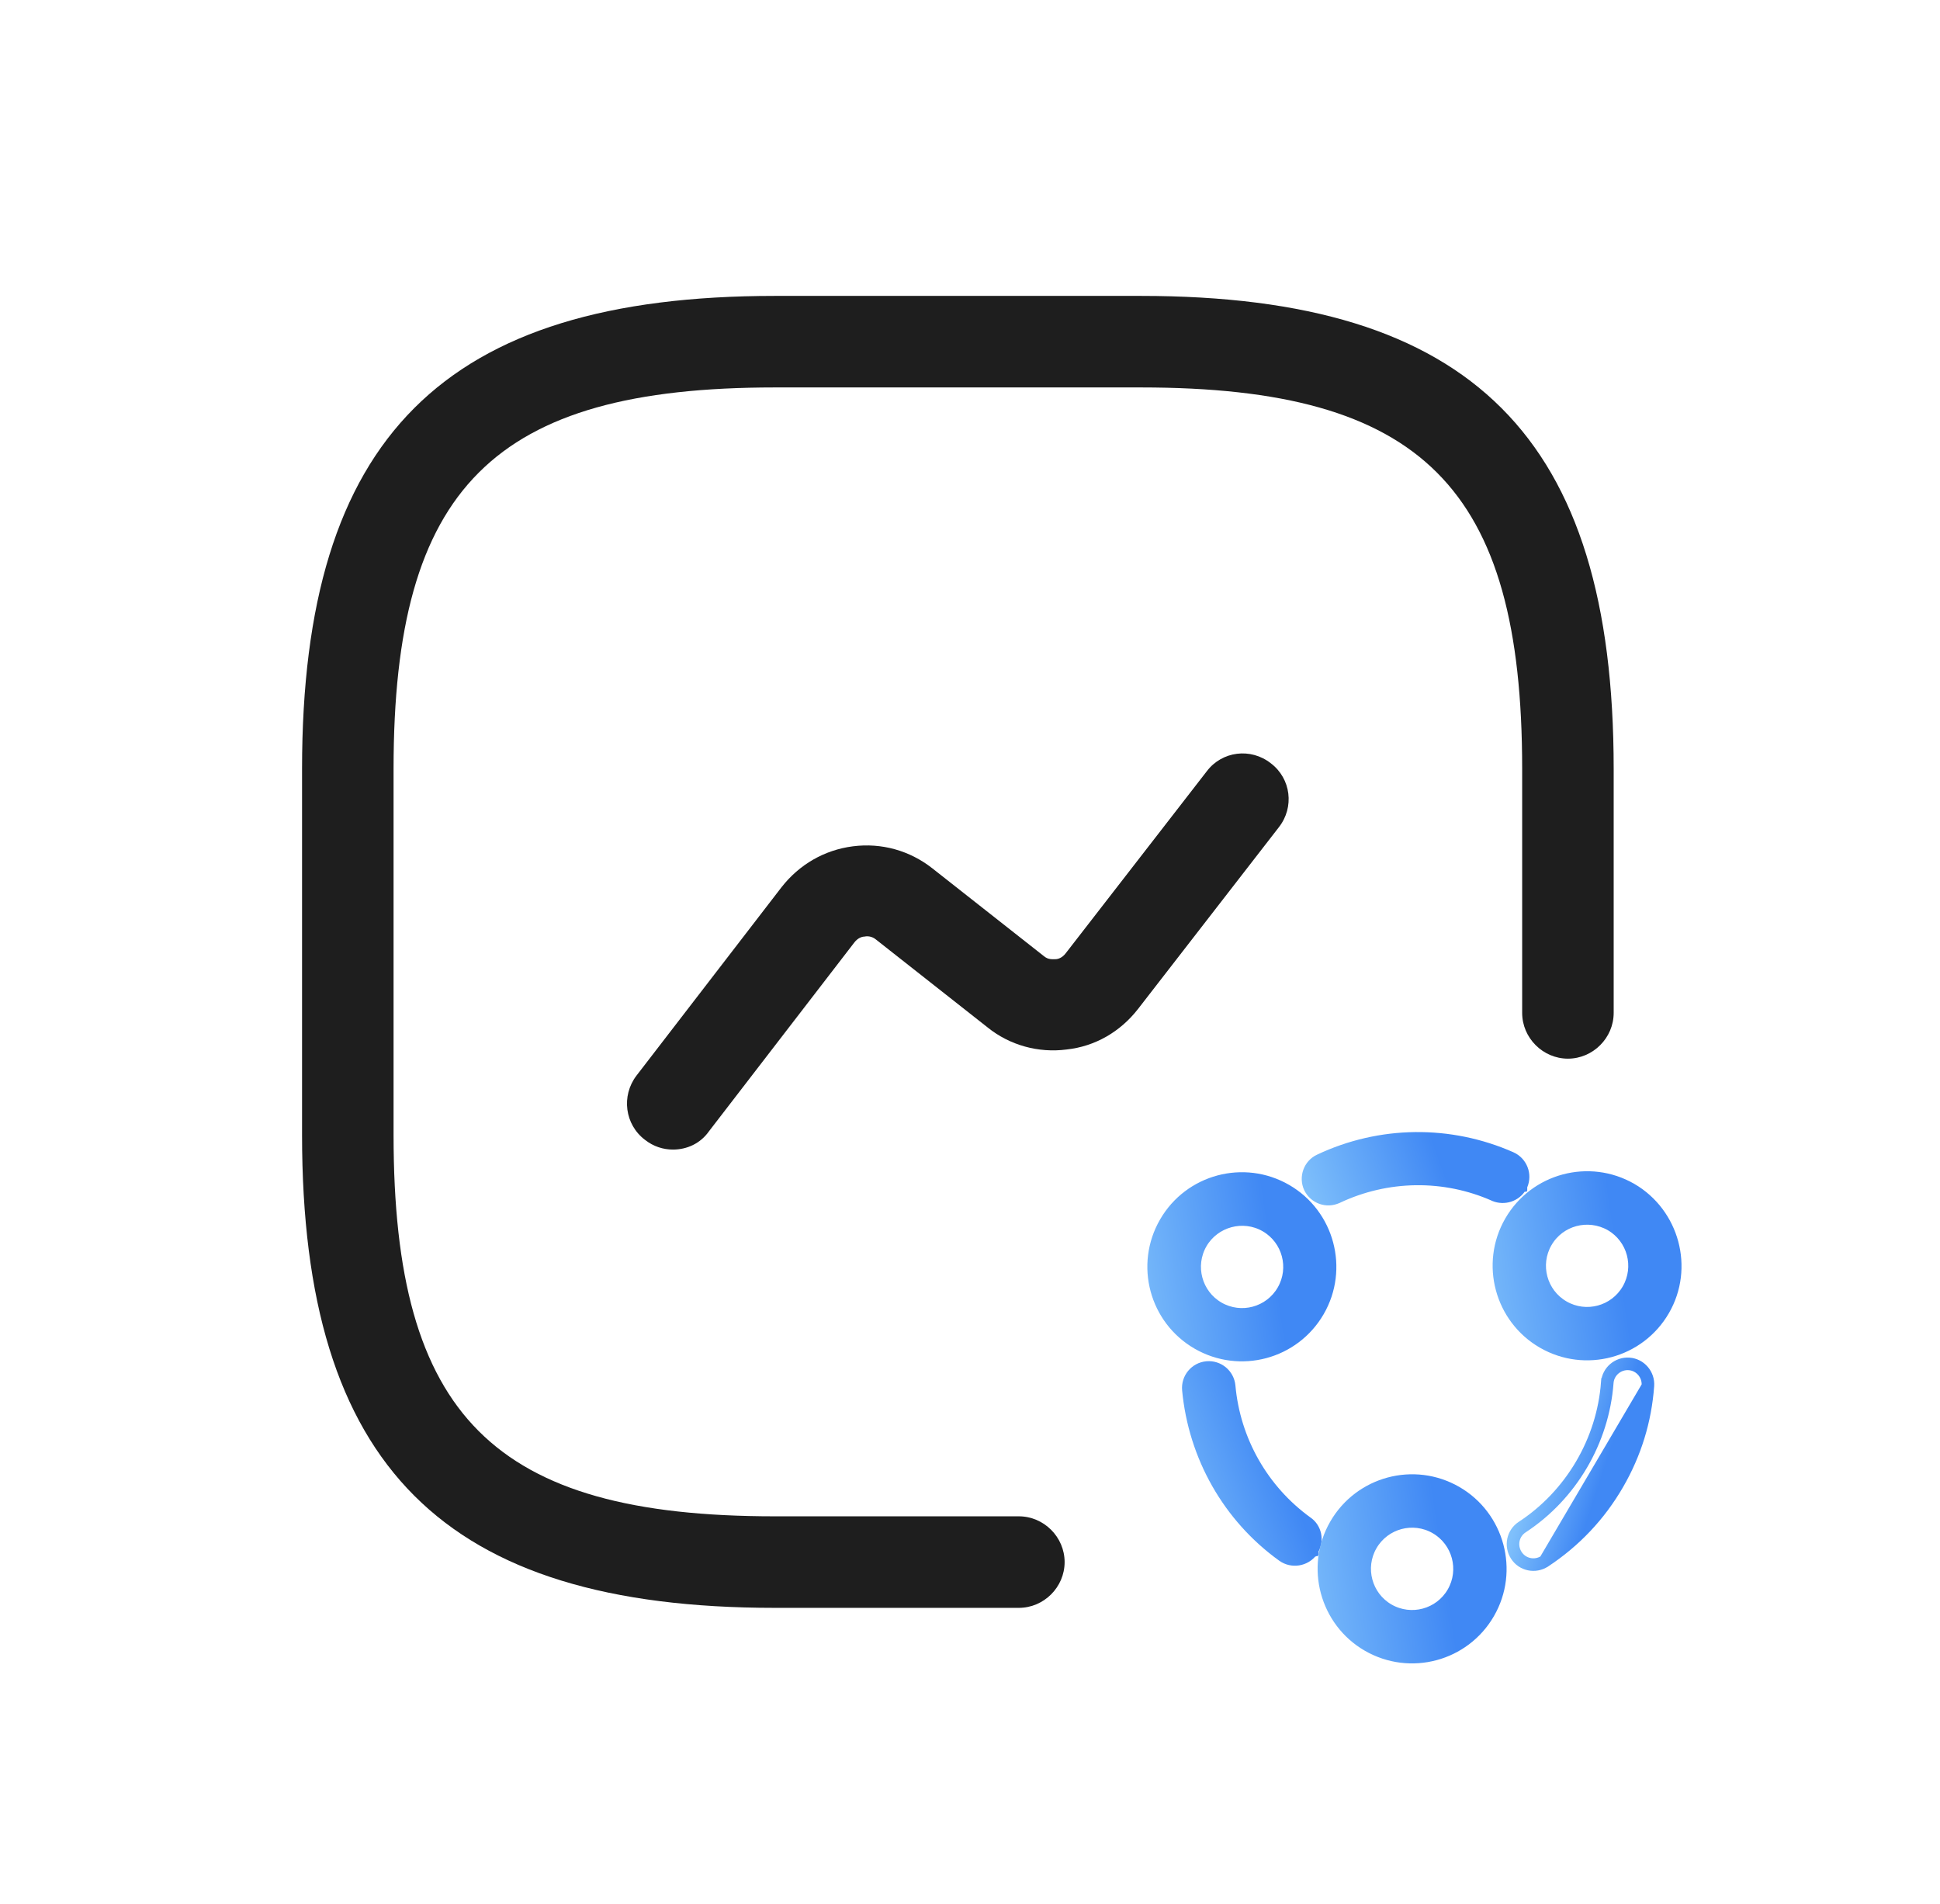
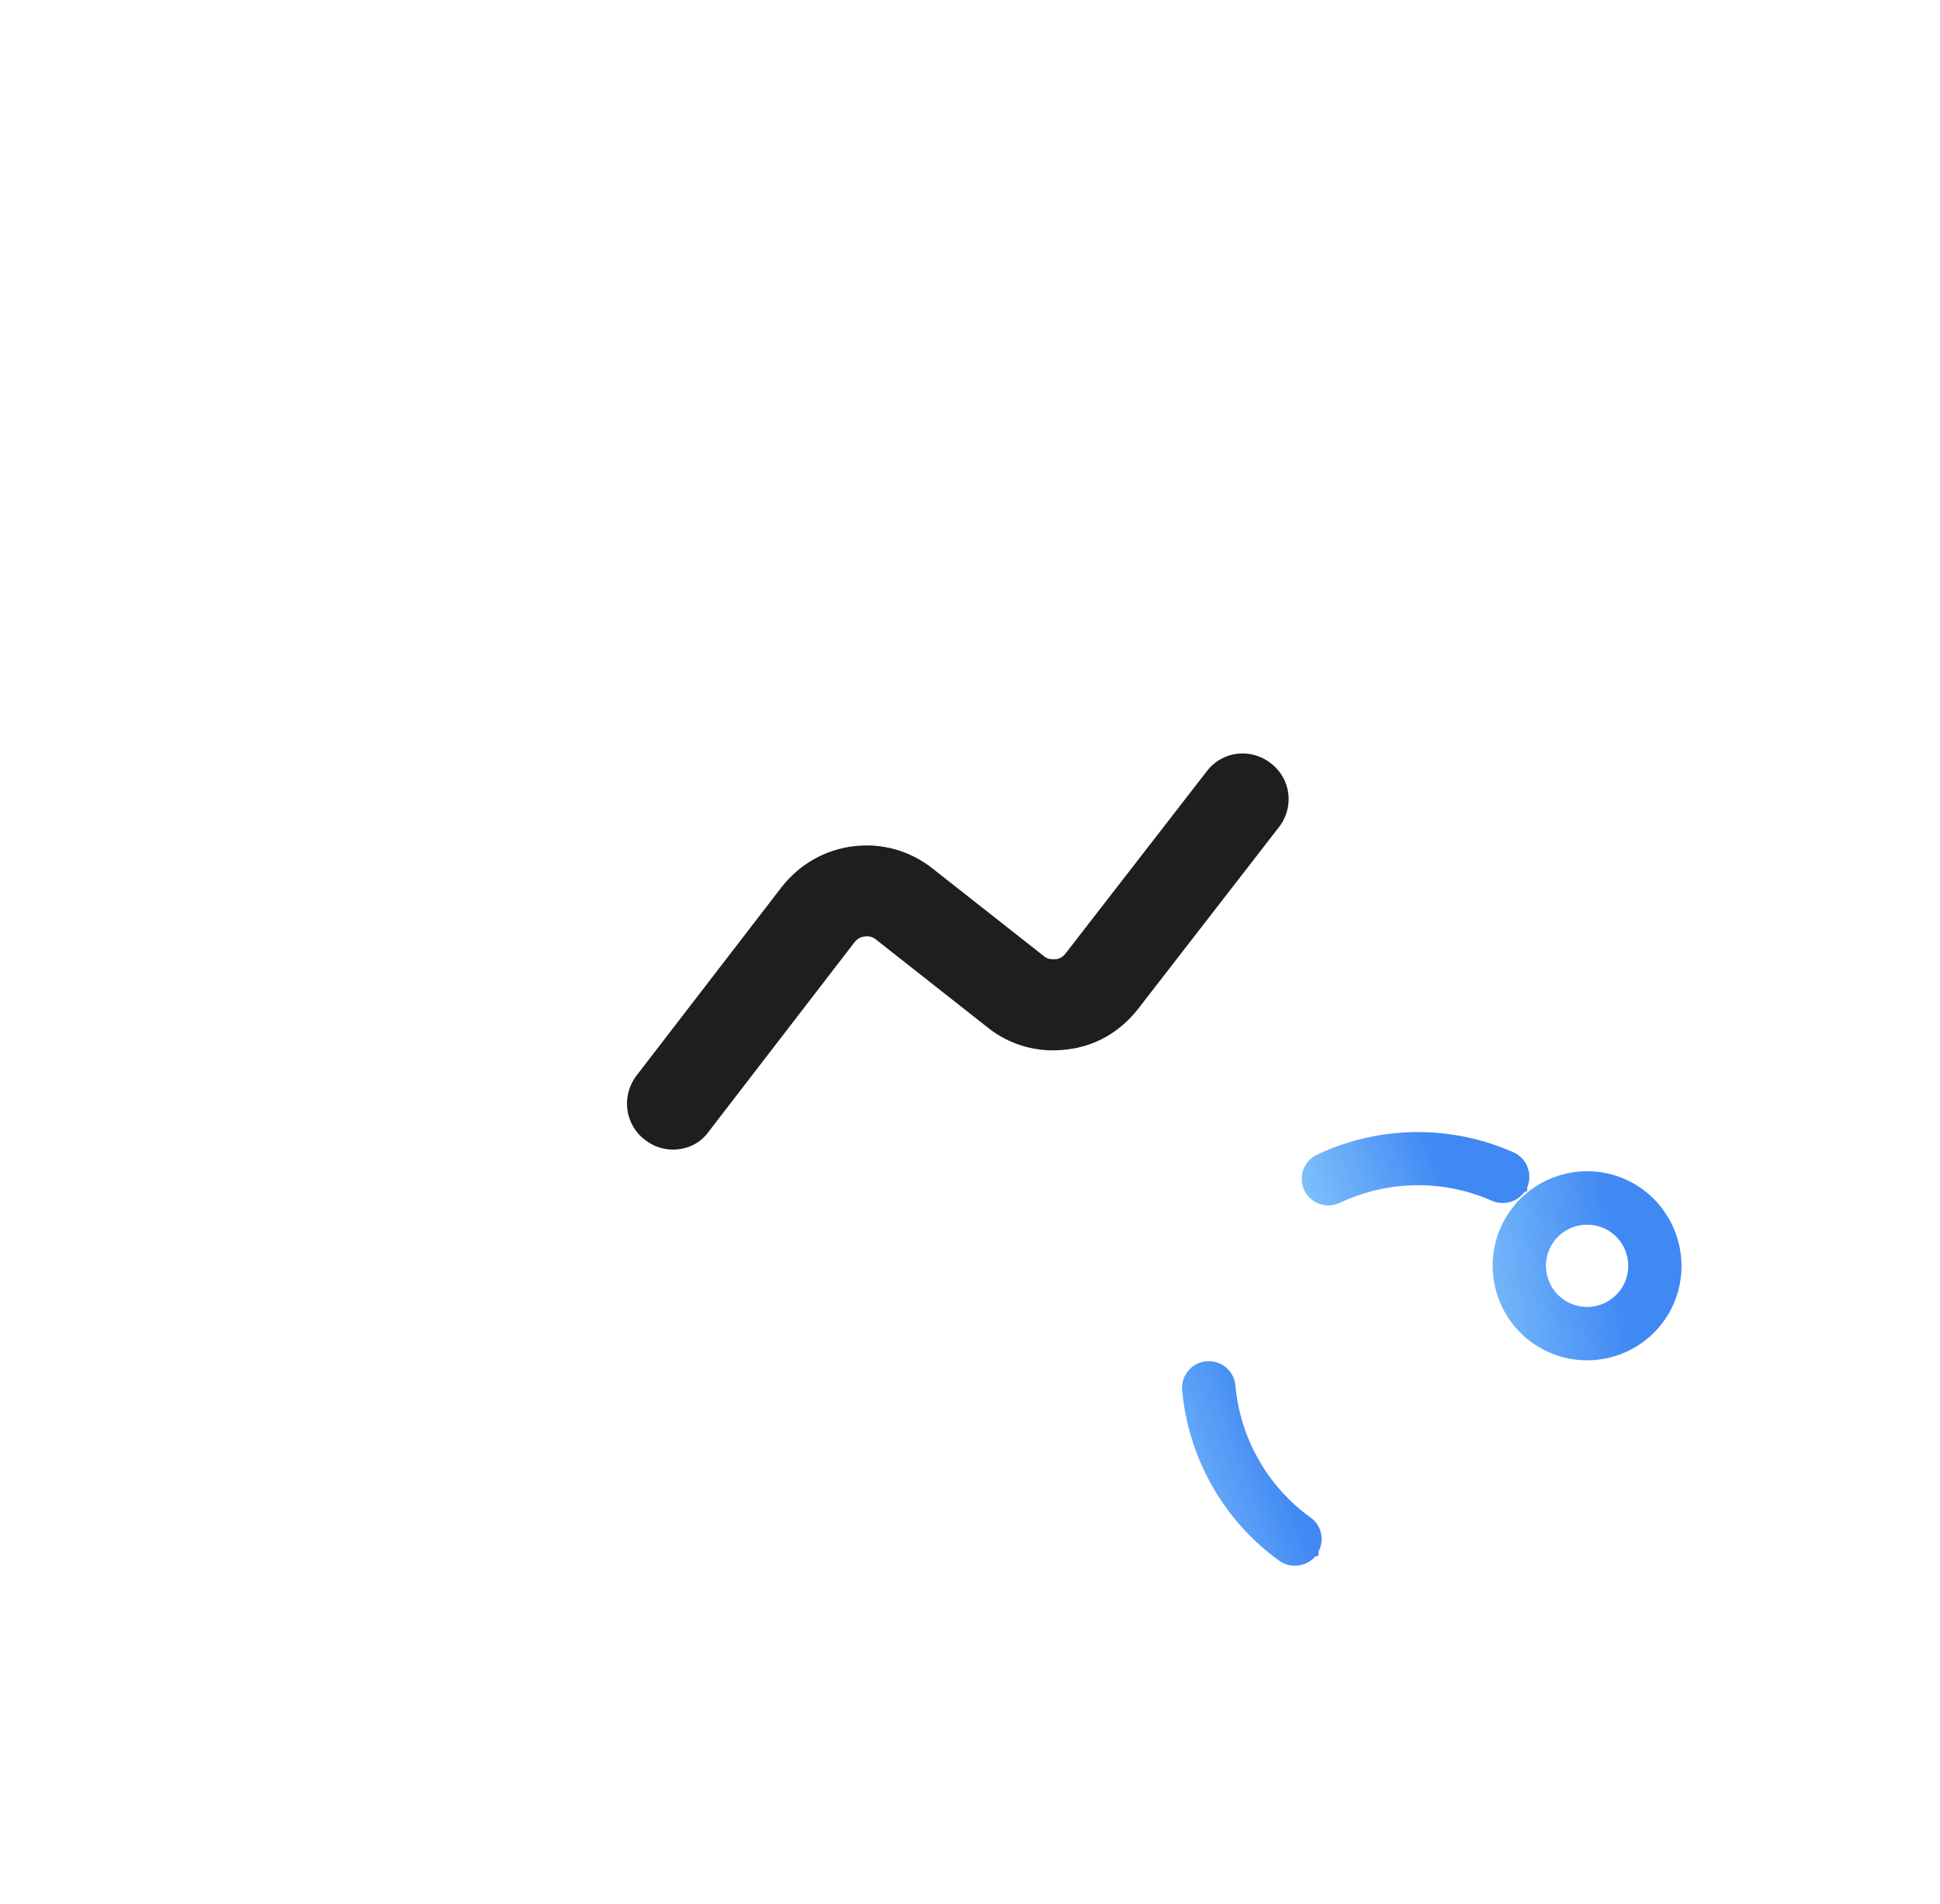
<svg xmlns="http://www.w3.org/2000/svg" width="53" height="52" viewBox="0 0 53 52" fill="none">
-   <path d="M27.835 43.915H21.169C12.119 43.915 8.252 40.049 8.252 30.999V20.999C8.252 11.949 12.119 8.082 21.169 8.082H31.169C40.219 8.082 44.085 11.949 44.085 20.999V27.665C44.085 28.349 43.519 28.915 42.835 28.915C42.152 28.915 41.585 28.349 41.585 27.665V20.999C41.585 13.315 38.852 10.582 31.169 10.582H21.169C13.485 10.582 10.752 13.315 10.752 20.999V30.999C10.752 38.682 13.485 41.415 21.169 41.415H27.835C28.519 41.415 29.085 41.982 29.085 42.665C29.085 43.349 28.519 43.915 27.835 43.915Z" fill="#1E1E1E" />
  <path d="M18.385 31.398C18.119 31.398 17.852 31.315 17.619 31.131C17.069 30.715 16.969 29.931 17.386 29.381L21.352 24.231C21.835 23.615 22.519 23.215 23.302 23.115C24.085 23.015 24.852 23.231 25.469 23.715L28.519 26.115C28.636 26.215 28.752 26.198 28.835 26.198C28.902 26.198 29.019 26.165 29.119 26.031L32.969 21.065C33.385 20.515 34.169 20.415 34.719 20.848C35.269 21.265 35.369 22.048 34.935 22.598L31.085 27.565C30.602 28.181 29.919 28.581 29.136 28.665C28.369 28.765 27.585 28.548 26.985 28.065L23.936 25.665C23.819 25.565 23.686 25.565 23.619 25.581C23.552 25.581 23.435 25.615 23.335 25.748L19.369 30.898C19.136 31.231 18.769 31.398 18.385 31.398Z" fill="#1E1E1E" />
  <path d="M40.808 32.693L40.808 32.694L40.81 32.695C41.097 32.813 41.433 32.708 41.59 32.436L41.59 32.436L41.59 32.436L41.59 32.436L41.59 32.436L41.59 32.436L41.59 32.436L41.59 32.436L41.59 32.436L41.59 32.436L41.59 32.436L41.59 32.436L41.59 32.436L41.59 32.435L41.59 32.435L41.59 32.435L41.59 32.435L41.591 32.435L41.591 32.435L41.591 32.435L41.591 32.435L41.591 32.435L41.591 32.435L41.591 32.435L41.591 32.435L41.591 32.435L41.591 32.435L41.591 32.435L41.591 32.434L41.591 32.434L41.591 32.434L41.591 32.434L41.591 32.434L41.591 32.434L41.591 32.434L41.591 32.434L41.591 32.434L41.591 32.434L41.591 32.434L41.592 32.434L41.592 32.434L41.592 32.434L41.592 32.434L41.592 32.433L41.592 32.433L41.592 32.433L41.592 32.433L41.592 32.433L41.592 32.433L41.592 32.433L41.592 32.433L41.592 32.433L41.592 32.433L41.592 32.433L41.592 32.433L41.592 32.432L41.592 32.432L41.592 32.432L41.592 32.432L41.592 32.432L41.592 32.432L41.592 32.432L41.593 32.432L41.593 32.432L41.593 32.432L41.593 32.432L41.593 32.432L41.593 32.432L41.593 32.432L41.593 32.431L41.593 32.431L41.593 32.431L41.593 32.431L41.593 32.431L41.593 32.431L41.593 32.431L41.593 32.431L41.593 32.431L41.593 32.431L41.593 32.431L41.593 32.431L41.593 32.431L41.593 32.431L41.593 32.43L41.593 32.43L41.593 32.43L41.593 32.43L41.593 32.43L41.594 32.43L41.594 32.43L41.594 32.43L41.594 32.43L41.594 32.43L41.594 32.43L41.594 32.43L41.594 32.429L41.594 32.429L41.594 32.429L41.594 32.429L41.594 32.429L41.594 32.429L41.594 32.429L41.594 32.429L41.594 32.429L41.594 32.429L41.594 32.429L41.594 32.429L41.594 32.429L41.594 32.428L41.594 32.428L41.595 32.428L41.595 32.428L41.595 32.428L41.595 32.428L41.595 32.428L41.595 32.428L41.595 32.428L41.595 32.428L41.595 32.428L41.595 32.428L41.595 32.428L41.595 32.428L41.595 32.427L41.595 32.427L41.595 32.427L41.595 32.427L41.595 32.427L41.595 32.427L41.595 32.427L41.595 32.427L41.596 32.427L41.596 32.427L41.596 32.427L41.596 32.427L41.596 32.426L41.596 32.426L41.596 32.426L41.596 32.426L41.596 32.426L41.596 32.426L41.596 32.426L41.596 32.426L41.596 32.426L41.596 32.426L41.596 32.426L41.596 32.426L41.596 32.426L41.596 32.425L41.596 32.425L41.596 32.425L41.596 32.425L41.596 32.425L41.596 32.425L41.596 32.425L41.597 32.425L41.597 32.425L41.597 32.425L41.597 32.425L41.597 32.425L41.597 32.425L41.597 32.425L41.597 32.424L41.597 32.424L41.597 32.424L41.597 32.424L41.597 32.424L41.597 32.424L41.597 32.424L41.597 32.424L41.597 32.424L41.597 32.424L41.597 32.424L41.597 32.423L41.597 32.423L41.597 32.423L41.597 32.423L41.598 32.423L41.598 32.423L41.598 32.423L41.598 32.423L41.598 32.423L41.598 32.423L41.598 32.423L41.598 32.423L41.598 32.423L41.598 32.422L41.598 32.422L41.598 32.422L41.598 32.422L41.598 32.422L41.598 32.422L41.598 32.422L41.598 32.422L41.598 32.422L41.598 32.422L41.598 32.422L41.599 32.422L41.599 32.422L41.599 32.422L41.599 32.421L41.599 32.421L41.599 32.421L41.599 32.421L41.599 32.421L41.599 32.421L41.599 32.421L41.599 32.421L41.599 32.421L41.599 32.421L41.599 32.421L41.599 32.42L41.599 32.42L41.599 32.42L41.599 32.42L41.599 32.42L41.599 32.42L41.599 32.42L41.599 32.42L41.599 32.42L41.599 32.42L41.6 32.42L41.6 32.42L41.6 32.42L41.6 32.419L41.6 32.419L41.6 32.419L41.6 32.419L41.6 32.419L41.6 32.419L41.6 32.419L41.6 32.419L41.6 32.419L41.6 32.419L41.6 32.419L41.6 32.419L41.6 32.419L41.6 32.419L41.6 32.418L41.6 32.418L41.6 32.418L41.6 32.418L41.6 32.418L41.6 32.418L41.601 32.418L41.601 32.418L41.601 32.418L41.601 32.418L41.601 32.418L41.601 32.418L41.601 32.417L41.601 32.417L41.601 32.417L41.601 32.417L41.601 32.417L41.601 32.417L41.601 32.417L41.601 32.417L41.601 32.417L41.601 32.417L41.601 32.417L41.601 32.417L41.601 32.417L41.601 32.416L41.602 32.416L41.602 32.416L41.602 32.416L41.602 32.416L41.602 32.416L41.602 32.416L41.602 32.416L41.602 32.416L41.602 32.416L41.602 32.416L41.602 32.416L41.602 32.416L41.602 32.416L41.602 32.415L41.602 32.415L41.602 32.415L41.602 32.415L41.602 32.415L41.602 32.415L41.602 32.415L41.602 32.415L41.602 32.415L41.602 32.415L41.602 32.415L41.602 32.415L41.602 32.415L41.603 32.414L41.603 32.414L41.603 32.414L41.603 32.414L41.603 32.414L41.603 32.414L41.603 32.414L41.603 32.414L41.603 32.414L41.603 32.414L41.603 32.414L41.603 32.414L41.603 32.414L41.603 32.413L41.603 32.413L41.603 32.413L41.603 32.413L41.603 32.413L41.603 32.413L41.603 32.413L41.603 32.413L41.603 32.413L41.603 32.413L41.603 32.413L41.604 32.413L41.604 32.413L41.604 32.413L41.604 32.413L41.604 32.413L41.604 32.412L41.604 32.412L41.604 32.412L41.604 32.412L41.604 32.412L41.604 32.412L41.604 32.412L41.604 32.412L41.604 32.412L41.604 32.412L41.604 32.412L41.604 32.412L41.604 32.412L41.604 32.411L41.604 32.411L41.604 32.411L41.604 32.411L41.605 32.411L41.605 32.411L41.605 32.411L41.605 32.411L41.605 32.411L41.605 32.411L41.605 32.411L41.605 32.411L41.605 32.411L41.605 32.411L41.605 32.41L41.605 32.41L41.605 32.41L41.605 32.41L41.605 32.41L41.605 32.41L41.605 32.41L41.605 32.41L41.605 32.41L41.605 32.41L41.605 32.41L41.605 32.41L41.605 32.41L41.605 32.41L41.605 32.41L41.605 32.41L41.605 32.41L41.605 32.409L41.605 32.409L41.606 32.409L41.606 32.409L41.606 32.409L41.606 32.409L41.606 32.409L41.606 32.409L41.606 32.409L41.606 32.409L41.606 32.409L41.606 32.409L41.606 32.409L41.606 32.409L41.606 32.408L41.606 32.408L41.606 32.408L41.606 32.408L41.606 32.408L41.606 32.408L41.606 32.408L41.606 32.408L41.606 32.408L41.606 32.408L41.606 32.408L41.606 32.408L41.606 32.408L41.606 32.408L41.606 32.408L41.607 32.408L41.607 32.407L41.607 32.407L41.607 32.407L41.607 32.407L41.607 32.407L41.607 32.407L41.607 32.407L41.607 32.407L41.607 32.407L41.607 32.407L41.607 32.407L41.607 32.407L41.607 32.407L41.607 32.407L41.607 32.407L41.607 32.407L41.607 32.407L41.607 32.407L41.607 32.407L41.607 32.406L41.607 32.406L41.607 32.406L41.607 32.406L41.607 32.406L41.607 32.406L41.607 32.406L41.608 32.406L41.608 32.406L41.608 32.406L41.608 32.406L41.608 32.406L41.608 32.406L41.608 32.406L41.608 32.406L41.608 32.406L41.608 32.406L41.608 32.406L41.608 32.405L41.608 32.405L41.608 32.405L41.608 32.405L41.608 32.405L41.608 32.405L41.608 32.405L41.608 32.405L41.608 32.405L41.608 32.405L41.608 32.405L41.608 32.405L41.608 32.405L41.608 32.405L41.608 32.405L41.608 32.405L41.608 32.405L41.608 32.405L41.608 32.404L41.608 32.404L41.608 32.404L41.608 32.404L41.608 32.404L41.608 32.404L41.608 32.404L41.608 32.404L41.609 32.404L41.609 32.404L41.609 32.404L41.609 32.404L41.609 32.404L41.609 32.404L41.609 32.404L41.609 32.404L41.609 32.404L41.609 32.404L41.609 32.404L41.609 32.404L41.609 32.404L41.609 32.404L41.609 32.404L41.609 32.403L41.609 32.403L41.609 32.403L41.609 32.403L41.609 32.403L41.609 32.403L41.609 32.403L41.609 32.403L41.609 32.403L41.609 32.403L41.609 32.403L41.609 32.403L41.609 32.403L41.609 32.403L41.609 32.403L41.609 32.403L41.609 32.403L41.609 32.403L41.609 32.403L41.609 32.403L41.609 32.403L41.609 32.403L41.609 32.403L41.609 32.403L41.609 32.403L41.61 32.402L41.61 32.402L41.61 32.402L41.61 32.402L41.61 32.402L41.61 32.402L41.61 32.402L41.61 32.402L41.61 32.402L41.61 32.402L41.61 32.402L41.61 32.402L41.61 32.402L41.61 32.402L41.61 32.402L41.61 32.402L41.61 32.402L41.61 32.402L41.611 32.402L41.616 32.39C41.752 32.073 41.608 31.716 41.302 31.577L41.302 31.577L41.301 31.577C39.621 30.834 37.698 30.852 36.026 31.643C35.726 31.784 35.592 32.15 35.734 32.458L35.734 32.458L35.735 32.46C35.882 32.762 36.241 32.894 36.55 32.751L36.55 32.751L36.551 32.751C37.898 32.113 39.453 32.092 40.808 32.693Z" fill="url(#paint0_linear_3964_37134)" stroke="url(#paint1_linear_3964_37134)" stroke-width="0.229" />
  <path d="M35.876 42.401L35.877 42.401L35.884 42.389L35.884 42.389L35.884 42.389L35.884 42.389L35.884 42.389L35.884 42.389L35.884 42.388L35.884 42.388L35.884 42.388L35.884 42.388L35.884 42.388L35.884 42.388L35.884 42.388L35.885 42.388L35.885 42.388L35.885 42.388L35.885 42.387L35.885 42.387L35.885 42.387L35.885 42.387L35.885 42.387L35.885 42.387L35.885 42.387L35.885 42.387L35.885 42.387L35.885 42.386L35.885 42.386L35.885 42.386L35.885 42.386L35.885 42.386L35.885 42.386L35.886 42.386L35.886 42.386L35.886 42.386L35.886 42.386L35.886 42.386L35.886 42.385L35.886 42.385L35.886 42.385L35.886 42.385L35.886 42.385L35.886 42.385L35.886 42.385L35.886 42.385L35.886 42.385L35.886 42.385L35.886 42.385L35.886 42.384L35.886 42.384L35.886 42.384L35.887 42.384L35.887 42.384L35.887 42.384L35.887 42.384L35.887 42.384L35.887 42.384L35.887 42.383L35.887 42.383L35.887 42.383L35.887 42.383L35.887 42.383L35.887 42.383L35.887 42.383L35.887 42.383L35.887 42.383L35.887 42.383L35.887 42.383L35.888 42.383L35.888 42.382L35.888 42.382L35.888 42.382L35.888 42.382L35.888 42.382L35.888 42.382L35.888 42.382L35.888 42.382L35.888 42.382L35.888 42.382L35.888 42.381L35.888 42.381L35.888 42.381L35.888 42.381L35.888 42.381L35.888 42.381L35.888 42.381L35.889 42.381L35.889 42.381L35.889 42.381L35.889 42.38L35.889 42.38L35.889 42.38L35.889 42.38L35.889 42.38L35.889 42.38L35.889 42.38L35.889 42.38L35.889 42.38L35.889 42.38L35.889 42.38L35.889 42.38L35.889 42.379L35.889 42.379L35.889 42.379L35.889 42.379L35.889 42.379L35.889 42.379L35.89 42.379L35.89 42.379L35.89 42.379L35.89 42.379L35.89 42.379L35.89 42.378L35.89 42.378L35.89 42.378L35.89 42.378L35.89 42.378L35.89 42.378L35.89 42.378L35.89 42.378L35.89 42.378L35.89 42.378L35.89 42.377L35.89 42.377L35.89 42.377L35.891 42.377L35.891 42.377L35.891 42.377L35.891 42.377L35.891 42.377L35.891 42.377L35.891 42.377L35.891 42.377L35.891 42.377L35.891 42.377L35.891 42.376L35.891 42.376L35.891 42.376L35.891 42.376L35.891 42.376L35.891 42.376L35.891 42.376L35.891 42.376L35.891 42.376L35.892 42.376L35.892 42.376L35.892 42.375L35.892 42.375L35.892 42.375L35.892 42.375L35.892 42.375L35.892 42.375L35.892 42.375L35.892 42.375L35.892 42.375L35.892 42.375L35.892 42.374L35.892 42.374L35.892 42.374L35.892 42.374L35.892 42.374L35.892 42.374L35.892 42.374L35.892 42.374L35.892 42.374L35.892 42.374L35.893 42.374L35.893 42.374L35.893 42.373L35.893 42.373L35.893 42.373L35.893 42.373L35.893 42.373L35.893 42.373L35.893 42.373L35.893 42.373L35.893 42.373L35.893 42.373L35.893 42.373L35.893 42.373L35.893 42.373L35.893 42.372L35.893 42.372L35.893 42.372L35.894 42.372L35.894 42.372L35.894 42.372L35.894 42.372L35.894 42.372L35.894 42.372L35.894 42.372L35.894 42.371L35.894 42.371L35.894 42.371L35.894 42.371L35.894 42.371L35.894 42.371L35.894 42.371L35.894 42.371L35.894 42.371L35.894 42.371L35.894 42.371L35.894 42.371L35.894 42.37L35.895 42.37L35.895 42.37L35.895 42.37L35.895 42.37L35.895 42.37L35.895 42.37L35.895 42.37L35.895 42.37L35.895 42.37L35.895 42.37L35.895 42.37L35.895 42.37L35.895 42.369L35.895 42.369L35.895 42.369L35.895 42.369L35.895 42.369L35.895 42.369L35.895 42.369L35.895 42.369L35.895 42.369L35.895 42.369L35.895 42.368L35.896 42.368L35.896 42.368L35.896 42.368L35.896 42.368L35.896 42.368L35.896 42.368L35.896 42.368L35.896 42.368L35.896 42.368L35.896 42.368L35.896 42.368L35.896 42.367L35.896 42.367L35.896 42.367L35.896 42.367L35.896 42.367L35.896 42.367L35.896 42.367L35.897 42.367L35.897 42.367L35.897 42.367L35.897 42.367L35.897 42.367L35.897 42.367L35.897 42.366L35.897 42.366L35.897 42.366L35.897 42.366L35.897 42.366L35.897 42.366L35.897 42.366L35.897 42.366L35.897 42.366L35.897 42.366L35.897 42.366L35.897 42.365L35.897 42.365L35.897 42.365L35.897 42.365L35.898 42.365L35.898 42.365L35.898 42.365L35.898 42.365L35.898 42.365L35.898 42.365L35.898 42.365L35.898 42.365L35.898 42.364L35.898 42.364L35.898 42.364L35.898 42.364L35.898 42.364L35.898 42.364L35.898 42.364L35.898 42.364L35.898 42.364L35.898 42.364L35.898 42.364L35.898 42.364L35.898 42.364L35.898 42.363L35.899 42.363L35.899 42.363L35.899 42.363L35.899 42.363L35.899 42.363L35.899 42.363L35.899 42.363L35.899 42.363L35.899 42.363L35.899 42.362L35.899 42.362L35.899 42.362L35.899 42.362L35.899 42.362L35.899 42.362L35.899 42.362L35.899 42.362L35.899 42.362L35.9 42.362L35.9 42.362L35.9 42.362L35.9 42.361L35.9 42.361L35.9 42.361L35.9 42.361L35.9 42.361L35.9 42.361L35.9 42.361L35.9 42.361L35.9 42.361L35.9 42.361L35.9 42.361L35.9 42.361L35.9 42.361L35.9 42.36L35.9 42.36L35.9 42.36L35.9 42.36L35.9 42.36L35.901 42.36L35.901 42.36L35.901 42.36L35.901 42.36L35.901 42.36L35.901 42.359L35.901 42.359L35.901 42.359L35.901 42.359L35.901 42.359L35.901 42.359L35.901 42.359L35.901 42.359L35.901 42.359L35.901 42.359L35.901 42.359L35.901 42.359L35.901 42.358L35.901 42.358L35.901 42.358L35.901 42.358L35.901 42.358L35.902 42.358L35.902 42.358L35.902 42.358L35.902 42.358L35.902 42.358L35.902 42.358L35.902 42.358L35.902 42.358L35.902 42.357L35.902 42.357L35.902 42.357L35.902 42.357L35.902 42.357L35.902 42.357L35.902 42.357L35.902 42.357L35.902 42.357L35.902 42.357L35.903 42.356L35.903 42.356L35.903 42.356L35.903 42.356L35.903 42.356L35.903 42.356L35.903 42.356L35.903 42.356L35.903 42.356L35.903 42.356L35.903 42.356L35.903 42.355L35.903 42.355L35.903 42.355L35.903 42.355L35.903 42.355L35.903 42.355L35.903 42.355L35.903 42.355L35.904 42.355L35.904 42.355L35.904 42.355L35.904 42.355L35.904 42.355L35.904 42.354L35.904 42.354L35.904 42.354L35.904 42.354L35.904 42.354L35.904 42.354L35.904 42.354L35.904 42.354L35.904 42.354L35.904 42.354L35.904 42.353L35.904 42.353L35.904 42.353L35.904 42.353L35.904 42.353L35.904 42.353L35.904 42.353L35.905 42.353L35.905 42.353L35.905 42.353L35.905 42.353L35.905 42.352L35.905 42.352L35.905 42.352L35.905 42.352L35.905 42.352L35.905 42.352L35.905 42.352L35.905 42.352L35.905 42.352L35.905 42.352L35.905 42.352L35.905 42.352L35.905 42.351L35.906 42.351L35.906 42.351L35.906 42.351L35.906 42.351L35.906 42.351L35.906 42.351L35.906 42.351L35.906 42.351L35.906 42.351L35.906 42.35L35.906 42.35L35.906 42.35L35.906 42.35L35.906 42.35L35.906 42.35L35.906 42.35L35.906 42.35L35.906 42.35L35.907 42.35L35.907 42.349L35.907 42.349L35.907 42.349L35.907 42.349L35.907 42.349L35.907 42.349L35.907 42.349L35.907 42.349L35.907 42.349L35.907 42.349L35.907 42.349L35.907 42.349L35.907 42.348L35.907 42.348L35.907 42.348L35.907 42.348L35.907 42.348L35.907 42.348L35.907 42.348L35.907 42.348L35.908 42.348L35.908 42.347L35.908 42.347L35.908 42.347L35.908 42.347L35.908 42.347L35.908 42.347L35.908 42.347L35.908 42.347L35.908 42.347L35.908 42.347L35.908 42.347L35.908 42.346L35.908 42.346L35.908 42.346L35.908 42.346L35.908 42.346L35.908 42.346L35.909 42.346L35.909 42.346L35.909 42.346L35.909 42.346L35.909 42.346L35.909 42.345L35.909 42.345L35.909 42.345L35.909 42.345L35.909 42.345L35.909 42.345L35.909 42.345L35.909 42.345L35.909 42.345L35.909 42.344L35.91 42.344L35.91 42.344L35.91 42.344L35.91 42.344L35.91 42.344L35.91 42.344L35.91 42.344L35.91 42.344L35.91 42.344L35.91 42.343L35.91 42.343L35.91 42.343L35.91 42.343L35.91 42.343L35.91 42.343L35.91 42.343L35.91 42.343C36.065 42.075 35.997 41.721 35.737 41.542C34.536 40.675 33.77 39.329 33.637 37.852L33.637 37.852C33.606 37.513 33.306 37.264 32.967 37.294C32.627 37.325 32.378 37.626 32.409 37.965L32.409 37.965L32.409 37.965C32.582 39.797 33.525 41.463 35.016 42.535L35.016 42.535C35.29 42.731 35.674 42.67 35.876 42.401Z" fill="url(#paint2_linear_3964_37134)" stroke="url(#paint3_linear_3964_37134)" stroke-width="0.229" />
-   <path d="M43.967 37.769L43.853 37.761C43.735 39.334 42.876 40.796 41.556 41.66C41.27 41.846 41.193 42.226 41.377 42.511C41.562 42.798 41.943 42.875 42.228 42.691L42.228 42.691L42.229 42.691C43.064 42.139 43.743 41.425 44.245 40.555C44.727 39.721 45.007 38.815 45.077 37.852L45.077 37.852C45.101 37.517 44.848 37.219 44.51 37.195C44.175 37.171 43.877 37.423 43.853 37.761L43.967 37.769ZM43.967 37.769C43.986 37.496 44.229 37.289 44.502 37.309C44.776 37.328 44.982 37.57 44.963 37.844L42.166 42.595C41.933 42.746 41.623 42.682 41.473 42.449C41.322 42.216 41.386 41.906 41.619 41.756C42.968 40.872 43.846 39.378 43.967 37.769Z" fill="url(#paint4_linear_3964_37134)" stroke="url(#paint5_linear_3964_37134)" stroke-width="0.229" />
-   <path d="M32.694 36.737C33.874 37.418 35.383 37.014 36.065 35.833C36.743 34.659 36.342 33.144 35.161 32.462C33.981 31.781 32.472 32.185 31.791 33.366C31.109 34.546 31.513 36.055 32.694 36.737ZM33.314 35.676C32.722 35.334 32.519 34.575 32.86 33.983C33.199 33.397 33.961 33.188 34.553 33.53C35.145 33.872 35.348 34.63 35.006 35.222C34.665 35.814 33.906 36.018 33.314 35.676Z" fill="url(#paint6_linear_3964_37134)" stroke="url(#paint7_linear_3964_37134)" stroke-width="0.229" />
-   <path d="M37.344 44.987C38.525 45.668 40.033 45.264 40.715 44.083C41.397 42.903 40.986 41.391 39.812 40.712C38.631 40.031 37.123 40.435 36.441 41.616C35.759 42.796 36.17 44.309 37.344 44.987ZM37.959 43.923C37.367 43.581 37.163 42.822 37.505 42.23C37.847 41.638 38.605 41.435 39.197 41.776C39.789 42.118 39.993 42.877 39.651 43.469C39.309 44.061 38.55 44.264 37.959 43.923Z" fill="url(#paint8_linear_3964_37134)" stroke="url(#paint9_linear_3964_37134)" stroke-width="0.229" />
  <path d="M44.594 32.435L44.593 32.435C43.413 31.754 41.904 32.158 41.222 33.338C40.541 34.519 40.951 36.031 42.125 36.709C43.306 37.391 44.815 36.986 45.496 35.806C46.175 34.631 45.764 33.119 44.594 32.435ZM42.74 35.645C42.148 35.303 41.944 34.545 42.286 33.953C42.627 33.362 43.383 33.162 43.979 33.499C44.571 33.841 44.774 34.6 44.432 35.192C44.09 35.784 43.332 35.987 42.74 35.645Z" fill="url(#paint10_linear_3964_37134)" stroke="url(#paint11_linear_3964_37134)" stroke-width="0.229" />
  <defs>
    <linearGradient id="paint0_linear_3964_37134" x1="35.409" y1="32.055" x2="39.003" y2="30.762" gradientUnits="userSpaceOnUse">
      <stop stop-color="#7FC0FB" />
      <stop offset="1" stop-color="#4088F4" />
    </linearGradient>
    <linearGradient id="paint1_linear_3964_37134" x1="35.409" y1="32.055" x2="39.003" y2="30.762" gradientUnits="userSpaceOnUse">
      <stop stop-color="#7FC0FB" />
      <stop offset="1" stop-color="#4088F4" />
    </linearGradient>
    <linearGradient id="paint2_linear_3964_37134" x1="30.937" y1="39.845" x2="34.51" y2="38.539" gradientUnits="userSpaceOnUse">
      <stop stop-color="#7FC0FB" />
      <stop offset="1" stop-color="#4088F4" />
    </linearGradient>
    <linearGradient id="paint3_linear_3964_37134" x1="30.937" y1="39.845" x2="34.51" y2="38.539" gradientUnits="userSpaceOnUse">
      <stop stop-color="#7FC0FB" />
      <stop offset="1" stop-color="#4088F4" />
    </linearGradient>
    <linearGradient id="paint4_linear_3964_37134" x1="41.275" y1="42.029" x2="43.019" y2="42.598" gradientUnits="userSpaceOnUse">
      <stop stop-color="#7FC0FB" />
      <stop offset="1" stop-color="#4088F4" />
    </linearGradient>
    <linearGradient id="paint5_linear_3964_37134" x1="41.275" y1="42.029" x2="43.019" y2="42.598" gradientUnits="userSpaceOnUse">
      <stop stop-color="#7FC0FB" />
      <stop offset="1" stop-color="#4088F4" />
    </linearGradient>
    <linearGradient id="paint6_linear_3964_37134" x1="30.569" y1="35.092" x2="34.796" y2="34.458" gradientUnits="userSpaceOnUse">
      <stop stop-color="#7FC0FB" />
      <stop offset="1" stop-color="#4088F4" />
    </linearGradient>
    <linearGradient id="paint7_linear_3964_37134" x1="30.569" y1="35.092" x2="34.796" y2="34.458" gradientUnits="userSpaceOnUse">
      <stop stop-color="#7FC0FB" />
      <stop offset="1" stop-color="#4088F4" />
    </linearGradient>
    <linearGradient id="paint8_linear_3964_37134" x1="35.219" y1="43.342" x2="39.447" y2="42.708" gradientUnits="userSpaceOnUse">
      <stop stop-color="#7FC0FB" />
      <stop offset="1" stop-color="#4088F4" />
    </linearGradient>
    <linearGradient id="paint9_linear_3964_37134" x1="35.219" y1="43.342" x2="39.447" y2="42.708" gradientUnits="userSpaceOnUse">
      <stop stop-color="#7FC0FB" />
      <stop offset="1" stop-color="#4088F4" />
    </linearGradient>
    <linearGradient id="paint10_linear_3964_37134" x1="40" y1="35.064" x2="44.228" y2="34.43" gradientUnits="userSpaceOnUse">
      <stop stop-color="#7FC0FB" />
      <stop offset="1" stop-color="#4088F4" />
    </linearGradient>
    <linearGradient id="paint11_linear_3964_37134" x1="40" y1="35.064" x2="44.228" y2="34.43" gradientUnits="userSpaceOnUse">
      <stop stop-color="#7FC0FB" />
      <stop offset="1" stop-color="#4088F4" />
    </linearGradient>
  </defs>
</svg>